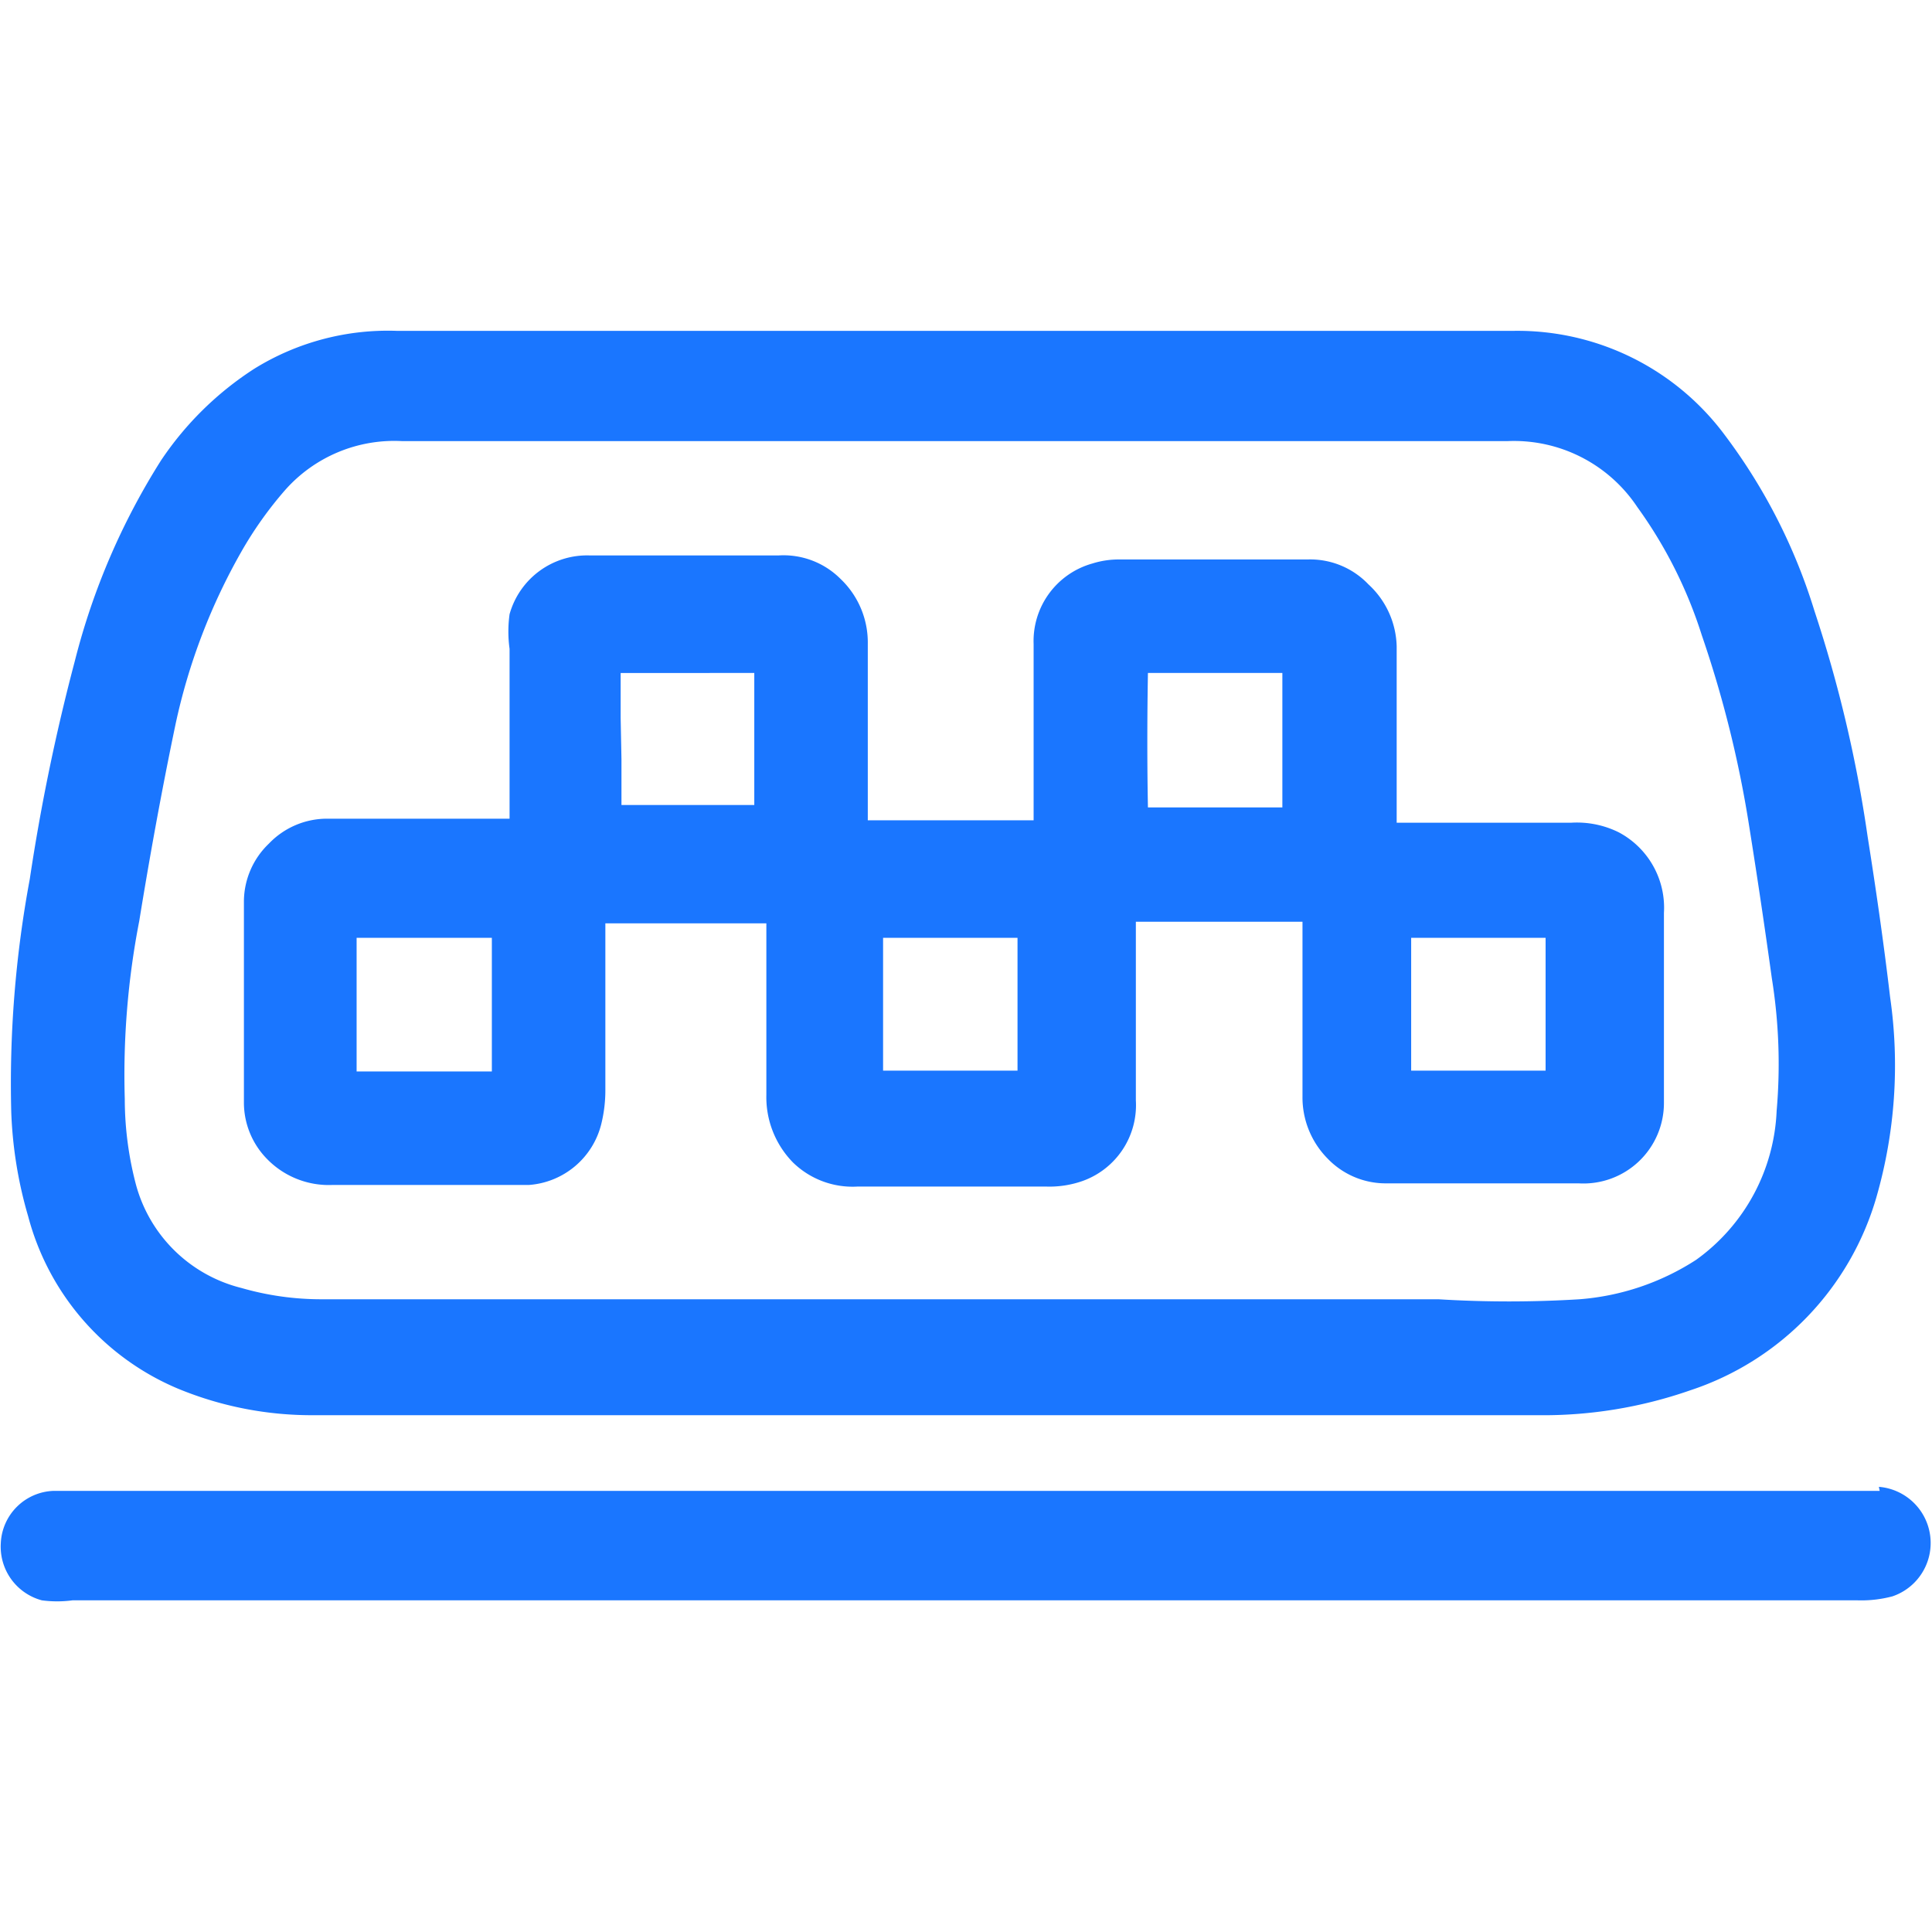
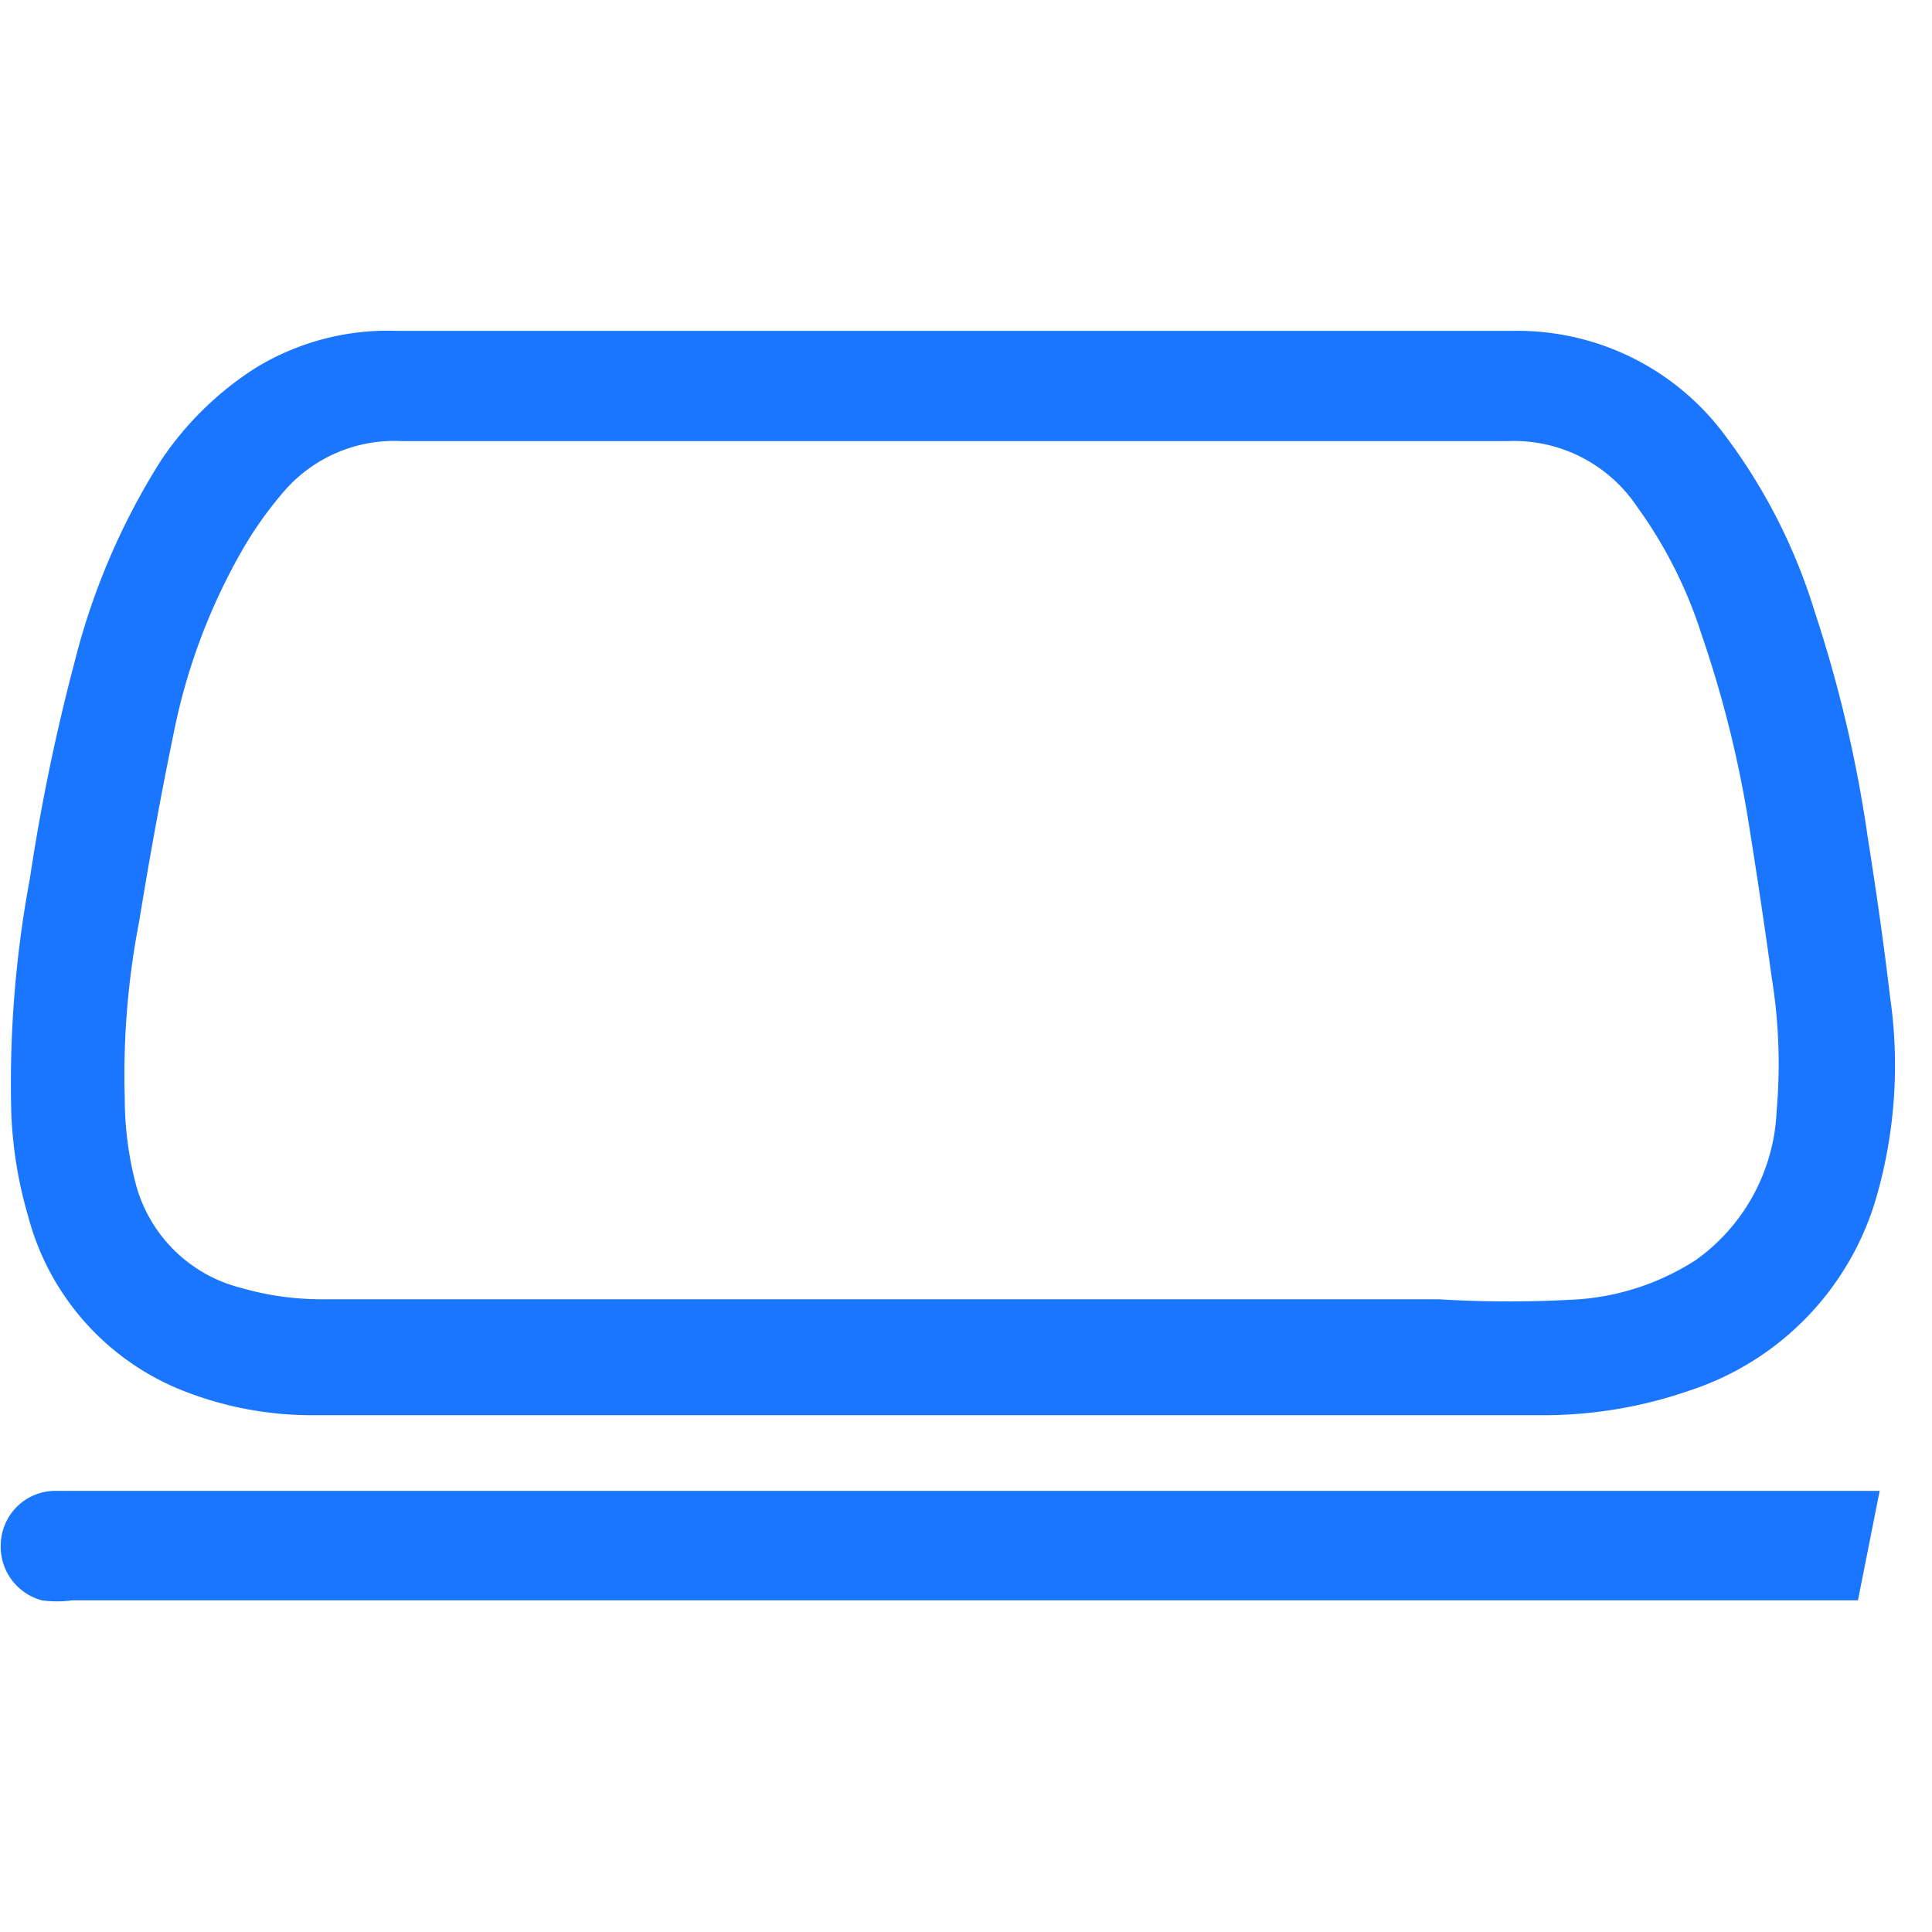
<svg xmlns="http://www.w3.org/2000/svg" id="Слой_1" data-name="Слой 1" width="24" height="24" viewBox="0 0 24 24">
  <defs>
    <style>.cls-1{fill:#1a76ff;}</style>
  </defs>
  <title>2422</title>
  <path class="cls-1" d="M.35,15.11a3.21,3.21,0,0,0,1.86,2.14,4.35,4.35,0,0,0,1.7.33H19.09A5.55,5.55,0,0,0,21,17.27a3.57,3.57,0,0,0,2.31-2.4,5.92,5.92,0,0,0,.17-2.48c-.08-.68-.18-1.37-.28-2a16.28,16.28,0,0,0-.66-2.8,7.08,7.08,0,0,0-1.11-2.18,3.21,3.21,0,0,0-2.63-1.3H4.93a3.15,3.15,0,0,0-1.77.47A4,4,0,0,0,2,5.72,8.59,8.59,0,0,0,.93,8.21a25.14,25.14,0,0,0-.56,2.71,13.85,13.85,0,0,0-.23,2.9A5.26,5.26,0,0,0,.35,15.11Zm1.2-1.46a10,10,0,0,1,.18-2.21C1.85,10.7,2,9.86,2.18,9A7.51,7.51,0,0,1,3,6.85a4.71,4.71,0,0,1,.54-.76A1.81,1.81,0,0,1,5,5.48H17.08c.55,0,1.09,0,1.64,0a1.84,1.84,0,0,1,1.62.82,5.59,5.59,0,0,1,.8,1.59,13.92,13.92,0,0,1,.59,2.38q.15.94.28,1.88a6.71,6.71,0,0,1,.06,1.65,2.4,2.4,0,0,1-1,1.85,3.1,3.1,0,0,1-1.45.49,14.29,14.29,0,0,1-1.75,0H4A3.58,3.58,0,0,1,3,16a1.81,1.81,0,0,1-1.31-1.28A4.19,4.19,0,0,1,1.55,13.65Z" />
-   <path class="cls-1" d="M23.35,18.52H.67a.68.68,0,0,0-.66.65.69.69,0,0,0,.51.71,1.44,1.44,0,0,0,.38,0H23.08a1.5,1.5,0,0,0,.43-.05.7.7,0,0,0-.17-1.36Z" />
-   <path class="cls-1" d="M3.32,14.4a1.07,1.07,0,0,0,.81.32H6.57a1,1,0,0,0,.9-.76,1.74,1.74,0,0,0,.05-.42c0-.42,0-.84,0-1.27v-.8h2v.46c0,.56,0,1.11,0,1.67a1.16,1.16,0,0,0,.33.84,1.06,1.06,0,0,0,.8.3H13a1.24,1.24,0,0,0,.45-.07,1,1,0,0,0,.66-1V11.45h2.07v.64c0,.51,0,1,0,1.53a1.08,1.08,0,0,0,.31.77,1,1,0,0,0,.74.31h2.38a1,1,0,0,0,1.06-1c0-.8,0-1.61,0-2.36a1.06,1.06,0,0,0-.56-1,1.17,1.17,0,0,0-.59-.12H17.35v-.7q0-.74,0-1.49A1.08,1.08,0,0,0,17,7.26a1,1,0,0,0-.76-.31H13.91a1.09,1.09,0,0,0-.34.05,1,1,0,0,0-.73,1c0,.61,0,1.23,0,1.84v.35H10.78v-.7c0-.5,0-1,0-1.49a1.09,1.09,0,0,0-.34-.81,1,1,0,0,0-.77-.29H7.33a1,1,0,0,0-1,.73,1.57,1.57,0,0,0,0,.43v2.11H4.07a1,1,0,0,0-.73.31,1,1,0,0,0-.31.71V13.7A1,1,0,0,0,3.32,14.4Zm1.11-1.1c0-.55,0-1.1,0-1.65H6.11c0,.55,0,1.1,0,1.66H4.43Zm6.54,0q0-.83,0-1.65h1.67q0,.83,0,1.65H11ZM7.71,8.92c0-.19,0-.37,0-.56H9.37V10H7.72c0-.19,0-.38,0-.57Zm9.82,4.38c0-.55,0-1.1,0-1.65h1.67c0,.55,0,1.1,0,1.65H17.54ZM14.26,8.36h1.67q0,.84,0,1.67H14.26C14.25,9.49,14.25,8.95,14.26,8.36Zm2,2.84h0Z" />
+   <path class="cls-1" d="M23.35,18.52H.67a.68.68,0,0,0-.66.65.69.69,0,0,0,.51.71,1.44,1.44,0,0,0,.38,0H23.08Z" />
</svg>